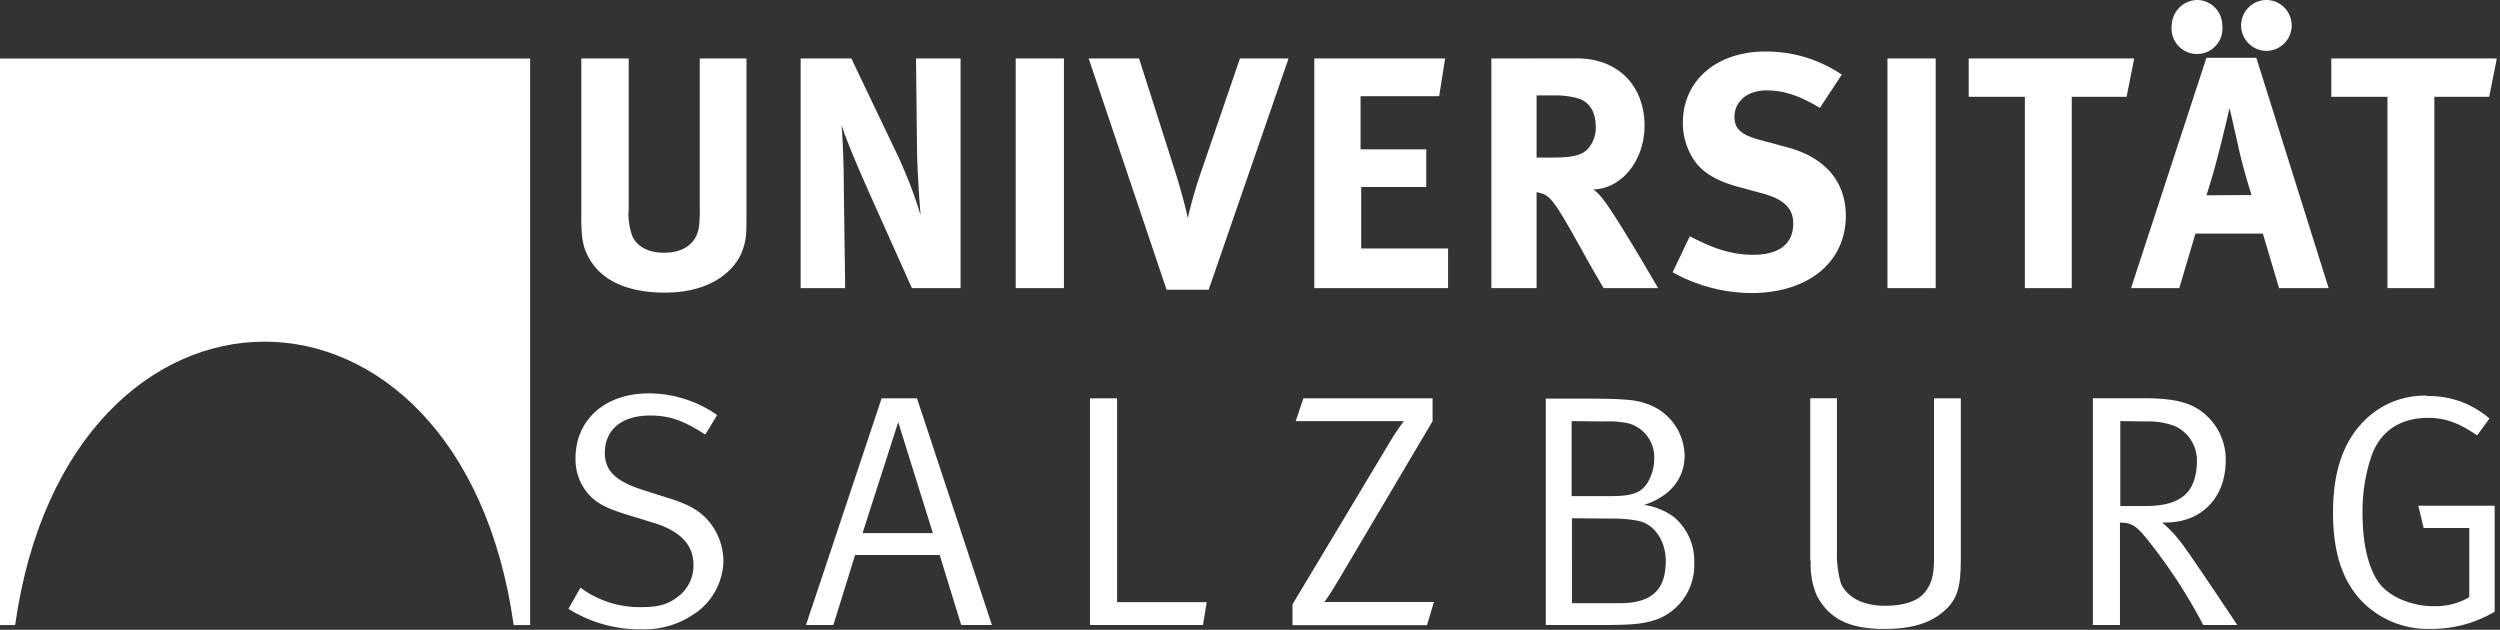
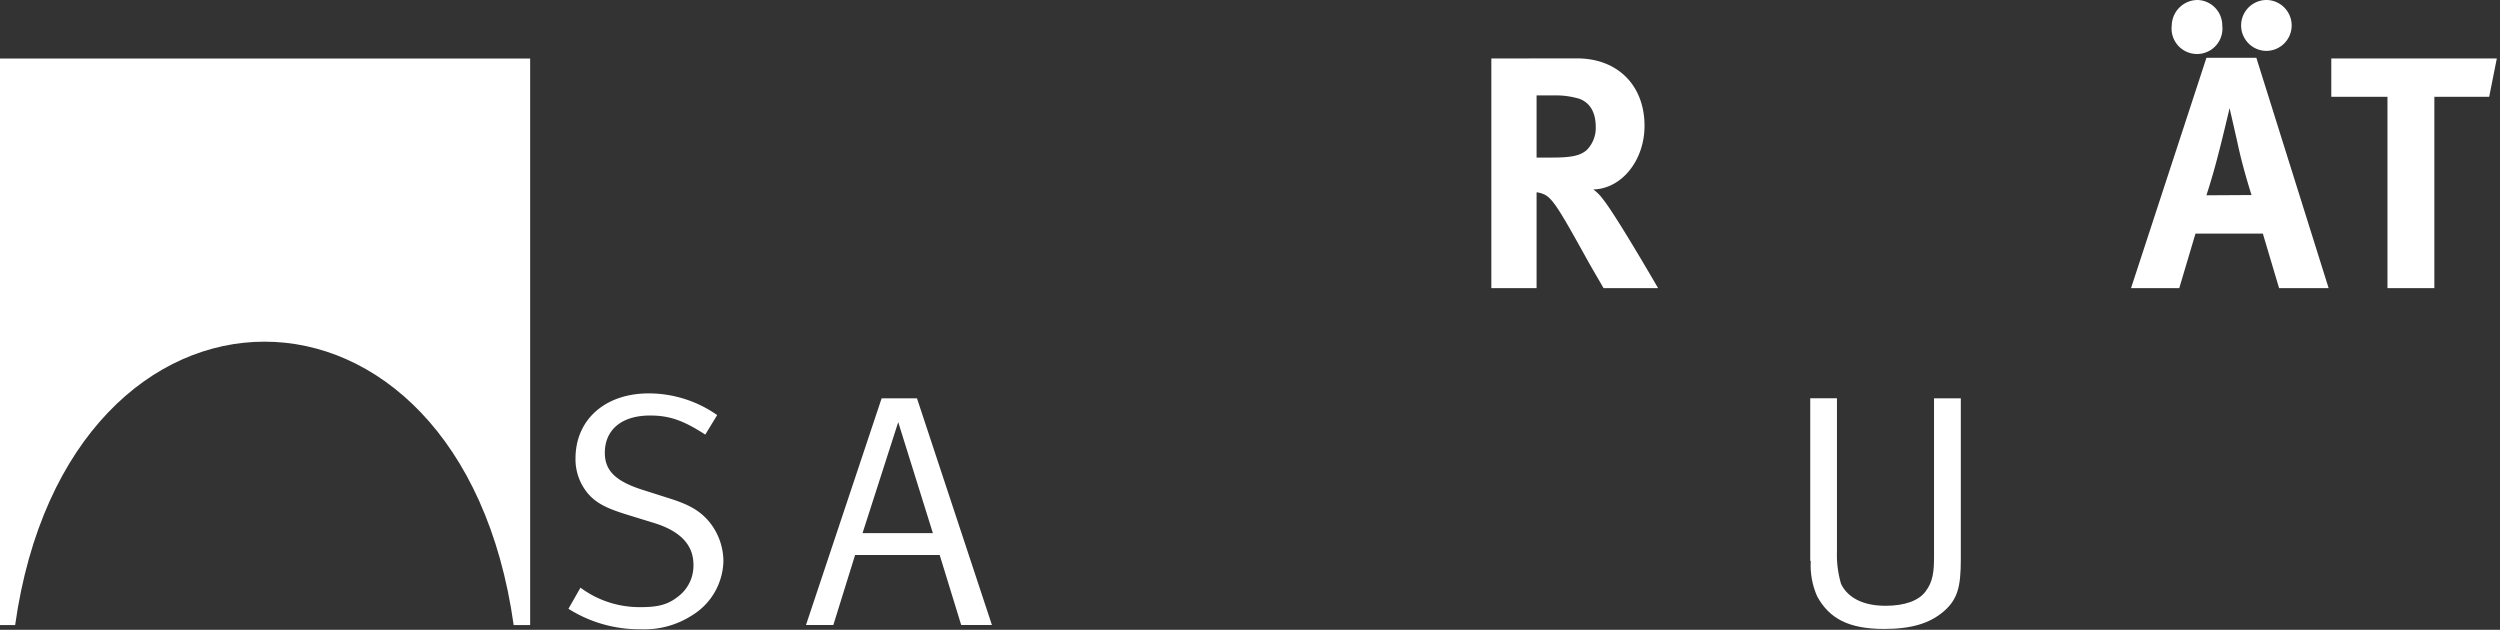
<svg xmlns="http://www.w3.org/2000/svg" width="393" height="99">
  <rect width="100%" height="100%" fill="#333333" stroke="none" />
  <g fill="#FFF" fill-rule="evenodd">
    <path fill-rule="nonzero" d="M102 61.84c-6.91 0-11.53 4.15-11.53 10.23a8.33 8.33 0 0 0 2.23 5.82c1.4 1.45 3.12 2.18 6.34 3.16l3.58 1.1c4.31 1.29 6.39 3.48 6.39 6.64a6.07 6.07 0 0 1-2.55 5.09c-1.5 1.15-3 1.56-5.66 1.56-3.43.06-6.8-1.01-9.55-3.06l-1.89 3.32a20.87 20.87 0 0 0 11.42 3.22c2.83.11 5.62-.65 8-2.18 3-1.82 4.87-5.05 4.94-8.57a9.9 9.9 0 0 0-2.34-6.28c-1.46-1.67-3.12-2.6-6.29-3.59L101 77c-4.21-1.35-5.92-3-5.92-5.81 0-3.64 2.65-5.87 7.11-5.87 3.07 0 5.25.78 8.68 3l1.87-3.07A18.77 18.77 0 0 0 102 61.84z" />
    <path d="M138.59 62.62L126.7 98.25h4.3l3.42-11h13.3l3.38 11h4.83l-11.78-35.63h-5.56zm-3 21.19l5.61-17.45 5.45 17.45h-11.06z" />
-     <path fill-rule="nonzero" d="M171.35 98.25h17.76l.58-3.59h-14.08V62.62h-4.26v35.63zM203.69 66.2h17c-.83 1.1-1.6 2.24-2.29 3.43L203.18 95v3.28h21.14l1.09-3.64h-17.2s1-1.4 2.19-3.43l14.8-25v-3.59h-20.31l-1.2 3.58z" />
-     <path d="M243 98.25h9.2c5.3 0 6.65-.31 8.57-1a9.1 9.1 0 0 0 5.56-8.73 9 9 0 0 0-3.22-7.27c-1.38-1-2.99-1.65-4.68-1.87 4.05-1.3 6.39-4.1 6.39-7.79a8.75 8.75 0 0 0-6.08-8.16c-1.82-.62-3.53-.77-10.59-.77H243v35.59zm9.15-32c1.3-.06 2.61.04 3.89.31a5.51 5.51 0 0 1 4 5.61c0 .95-.19 1.88-.57 2.75-1 2.39-2.39 3.07-6.23 3.07h-6.18V66.2l5.09.05zm1.24 15.27c1.4-.02 2.79.1 4.16.36 2.54.52 4.31 3.17 4.31 6.29 0 4.26-1.92 6.65-7.17 6.65h-7.58V81.47l6.28.05z" />
    <path fill-rule="nonzero" d="M284.65 88.17c-.11 1.9.23 3.81 1 5.56 1.92 3.53 5 5.14 10.54 5.14 4.31 0 7.17-.88 9.35-2.75 2.18-1.87 2.7-3.85 2.7-8.16V62.62h-4.21v24.82c0 2.39-.15 4-1.35 5.56-1.09 1.46-3.32 2.23-6.28 2.23-4.37 0-6.29-1.92-7-3.48-.48-1.67-.7-3.4-.63-5.14v-24h-4.2v25.56h.08z" />
-     <path d="M329 98.25h4.26v-16.1c1.76 0 2.54.51 4 2.28a82.68 82.68 0 0 1 9.09 13.82h5.35s-6.71-10.08-8.21-12.11a21 21 0 0 0-3.59-4h.52c5.67 0 9.46-3.9 9.46-9.77a9.36 9.36 0 0 0-3.53-7.48c-1.72-1.4-4.11-2.28-9-2.28H329v35.64zm8.41-32c1.52-.05 3.04.2 4.47.73a5.92 5.92 0 0 1 3.48 5.4c0 2.34-.62 4.26-1.82 5.35-1.35 1.24-3.27 1.82-6.44 1.82h-3.79V66.2l4.1.05z" />
-     <path fill-rule="nonzero" d="M381.55 62.2a13.31 13.31 0 0 0-9.3 3.38c-3.68 3.32-5.5 8.15-5.5 15 0 6.12 1.4 10.54 4.41 13.81a14.52 14.52 0 0 0 11 4.47c3.52.02 6.97-.9 10-2.7V79.5h-12L381 83h7.17v10.88a10.61 10.61 0 0 1-5.66 1.41c-3.38 0-7-1.46-8.63-3.8-1.63-2.34-2.49-6.12-2.49-10.8-.04-3.06.43-6.1 1.4-9 1.46-4.1 4.73-6 8.88-6 2.76 0 4.83.78 7.74 2.75l1.93-2.65a14.49 14.49 0 0 0-9.77-3.53l-.02-.06zM91.38 9.19v25.14c0 3.48.36 4.94 1.56 6.81C95 44.31 99 46 104.52 46c7.79 0 11.33-3.95 12.26-6.81.52-1.55.57-2.23.57-5.66V9.19H110v23.12c.04 1.07 0 2.15-.11 3.22-.31 2.65-2.34 4.2-5.5 4.2-2.39 0-4.11-.88-4.94-2.49a9.87 9.87 0 0 1-.62-4.31V9.19h-7.45zM125.86 9.19v36.1h7l-.21-15.42c0-3-.11-7.28-.36-10.24.67 2.24 2.85 7.33 4.88 11.85l6.18 13.81H151V9.19h-7l.16 14.75c.05 2.5.31 7.12.57 9.93a70.11 70.11 0 0 0-4-10.24l-6.9-14.44h-7.97zM159.67 9.19v36.1h7.58V9.19h-7.58zM171.14 9.19l12.25 36.36H190l12.56-36.36h-7.64l-6.12 17.87a69.47 69.47 0 0 0-2.08 7.22c-.57-2.65-1.2-4.67-1.66-6.28l-6-18.81h-7.92zM206.61 9.19v36.1h21.03v-6.23h-13.66V29.4h10.23v-5.92h-10.33v-8.36h12.36l.93-5.93h-20.56z" />
    <path d="M234.44 9.19v36.1h7.11V30.23c.4.04.78.15 1.15.31 1.3.57 2.39 2.34 6 8.83 1.4 2.55 2 3.53 3.38 5.92h8.57s-6.6-11.42-8.68-14a7.13 7.13 0 0 0-1.5-1.51c4.46-.1 8.05-4.57 8.05-10 0-6.34-4.21-10.6-10.6-10.6l-13.48.01zm7.11 5.81h2.6a13.1 13.1 0 0 1 4.1.52c1.72.62 2.6 2.18 2.6 4.42a4.93 4.93 0 0 1-1.4 3.63c-1 .88-2.34 1.2-5.45 1.2h-2.45V15z" />
-     <path fill-rule="nonzero" d="M289.54 11.74a21.17 21.17 0 0 0-12.05-3.64c-7.64 0-12.94 4.57-12.94 11.17a10.4 10.4 0 0 0 1.51 5.51c1.3 2.18 3.53 3.58 7.12 4.57l4 1.09c3.22.88 4.72 2.33 4.72 4.67 0 3.22-2.18 4.94-6.33 4.94-3.64 0-6.55-1.15-9.93-2.91l-2.7 5.66c3.77 2.1 8 3.23 12.31 3.27 9 0 14.91-4.83 14.91-12.15 0-5.35-3.22-9.14-9.14-10.75L276.66 22c-3-.83-4-1.76-4-3.63 0-2.45 2.07-4.16 5-4.16 2.71 0 5.15.78 8.42 2.75l3.43-5.19.03-.03zM296.71 9.19v36.1h7.58V9.19h-7.58zM309.48 9.19v6.03h8.83v30.07h7.37V15.22h8.62l1.2-6.03h-26.02z" />
    <path d="M345.4 0a4.08 4.08 0 0 0-4 4 4 4 0 1 0 7.94 0 4 4 0 0 0-3.89-4h-.05zm14.85 4a4 4 0 0 0-3.89-4 4 4 0 0 0-.11 8 4 4 0 0 0 4-4zm-13.4 5.09L335 45.29h7.58l2.55-8.57h10.59l2.55 8.57h7.79L354.7 9.09h-7.85zm0 21.61a107 107 0 0 0 1.93-6.7c.68-2.59 1.71-7 1.71-7s1.09 4.72 1.45 6.39c.78 3.48 2 7.27 2 7.27l-7.09.04z" />
    <path fill-rule="nonzero" d="M366.48 9.19v6.03h8.83v30.07h7.37V15.22h8.62l1.2-6.03h-26.02zM0 9.2h83.34v89.06h-2.59c-8.33-59.4-70-59.4-78.37 0H0V9.2z" />
  </g>
</svg>